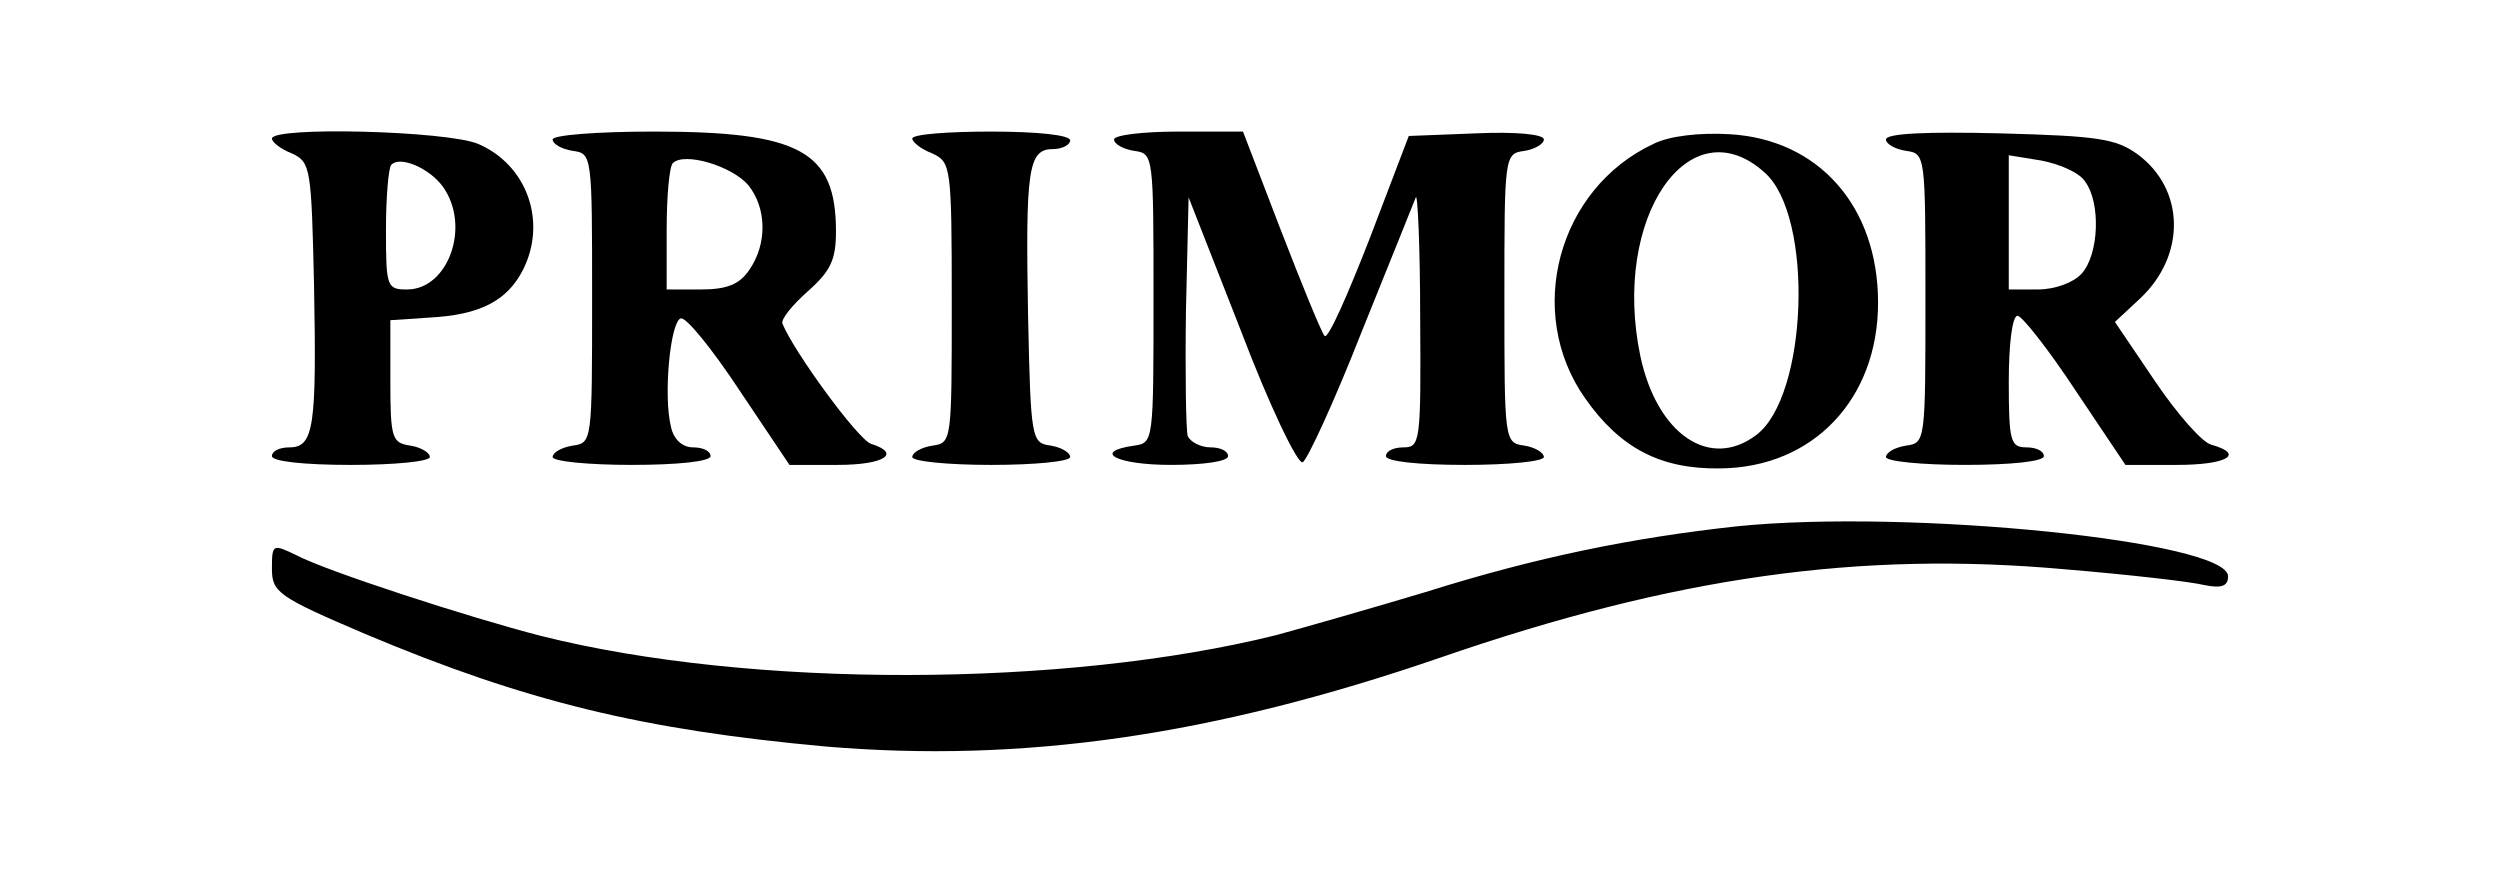
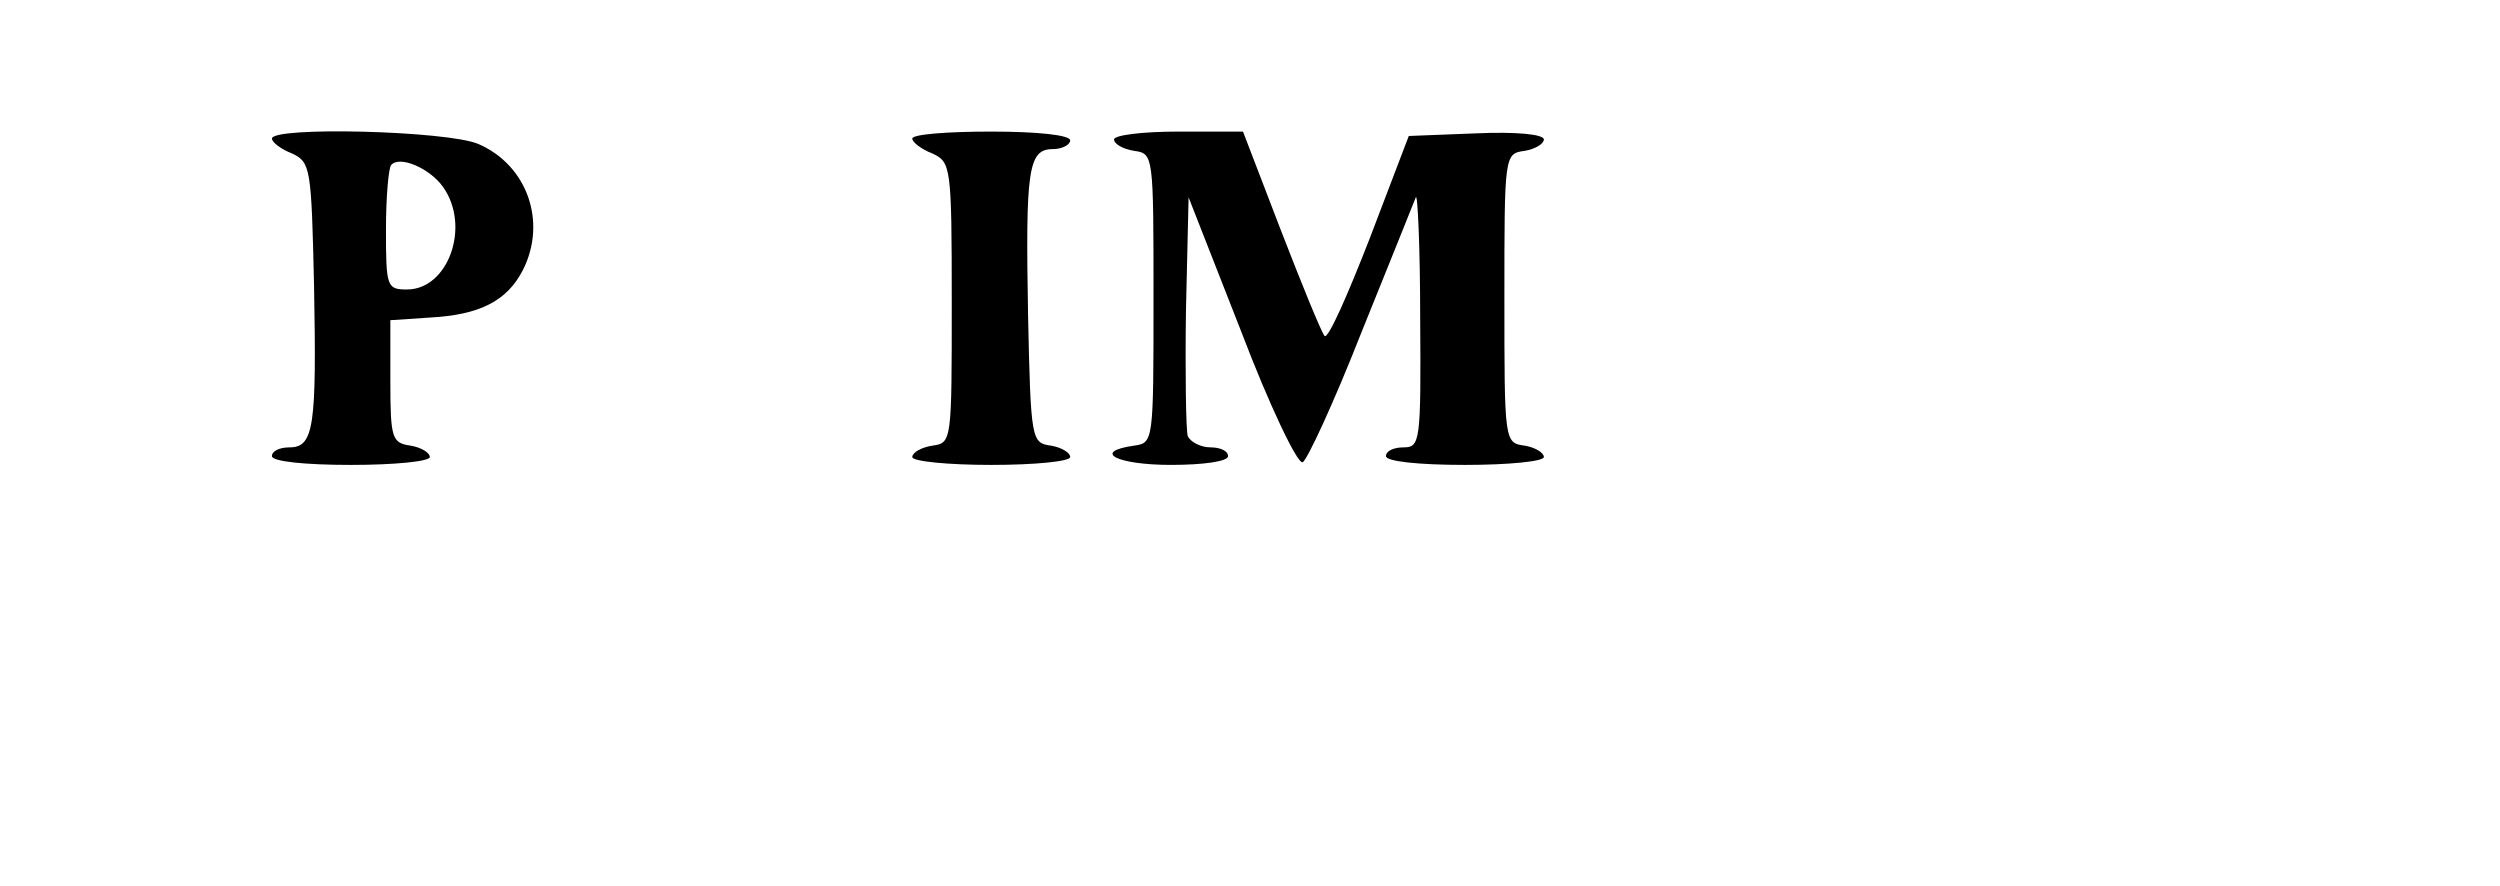
<svg xmlns="http://www.w3.org/2000/svg" version="1.0" width="285pt" height="101pt" viewBox="0 0 285 101" preserveAspectRatio="xMidYMid meet">
  <g transform="translate(0,101) scale(0.1,-0.1)" fill="#000000" stroke="none">
    <path d="M310 852 c0 -4 10 -12 23 -17 21 -10 22 -16 25 -150 3 -161 0 -185 -28 -185 -11 0 -20 -4 -20 -10 0 -6 37 -10 90 -10 50 0 90 4 90 9 0 5 -10 11 -22 13 -21 3 -23 8 -23 73 l0 70 45 3 c57 3 88 19 106 54 28 55 5 120 -51 144 -36 15 -235 20 -235 6z m195 -55 c32 -45 6 -117 -41 -117 -23 0 -24 3 -24 68 0 38 3 71 6 74 10 11 44 -4 59 -25z" />
-     <path d="M630 851 c0 -5 10 -11 23 -13 22 -3 22 -5 22 -168 0 -163 0 -165 -22 -168 -13 -2 -23 -8 -23 -13 0 -5 41 -9 90 -9 53 0 90 4 90 10 0 6 -9 10 -20 10 -12 0 -22 9 -25 23 -9 35 -1 120 11 124 6 2 36 -35 67 -82 l57 -85 55 0 c53 0 73 13 38 24 -15 5 -88 105 -101 137 -2 5 11 21 29 37 26 23 32 36 32 68 0 92 -41 114 -208 114 -64 0 -115 -4 -115 -9z m223 -52 c21 -26 22 -67 1 -97 -11 -16 -25 -22 -55 -22 l-39 0 0 68 c0 38 3 72 7 76 13 13 67 -3 86 -25z" />
    <path d="M1040 852 c0 -4 10 -12 23 -17 21 -10 22 -14 22 -170 0 -158 0 -160 -22 -163 -13 -2 -23 -8 -23 -13 0 -5 41 -9 90 -9 50 0 90 4 90 9 0 5 -10 11 -22 13 -22 3 -23 6 -26 148 -3 166 0 190 28 190 11 0 20 5 20 10 0 6 -37 10 -90 10 -49 0 -90 -3 -90 -8z" />
    <path d="M1270 851 c0 -5 10 -11 23 -13 22 -3 22 -5 22 -168 0 -163 0 -165 -22 -168 -49 -7 -20 -22 42 -22 37 0 65 4 65 10 0 6 -9 10 -20 10 -11 0 -23 6 -26 13 -2 7 -3 71 -2 143 l3 129 60 -153 c32 -84 64 -151 70 -149 5 2 36 69 67 148 32 79 60 149 62 154 2 6 5 -56 5 -137 1 -142 0 -148 -19 -148 -11 0 -20 -4 -20 -10 0 -6 37 -10 90 -10 50 0 90 4 90 9 0 5 -10 11 -22 13 -23 3 -23 5 -23 168 0 163 0 165 23 168 12 2 22 8 22 13 0 6 -32 9 -77 7 l-77 -3 -45 -118 c-25 -64 -47 -114 -51 -110 -4 5 -26 59 -50 121 l-43 112 -74 0 c-40 0 -73 -4 -73 -9z" />
-     <path d="M1885 846 c-109 -51 -147 -192 -78 -290 40 -57 86 -81 154 -80 106 1 180 79 180 189 0 109 -67 186 -169 192 -35 2 -69 -2 -87 -11z m127 -33 c56 -50 49 -255 -10 -299 -53 -40 -113 1 -132 90 -33 158 56 287 142 209z" />
-     <path d="M2150 851 c0 -5 10 -11 23 -13 22 -3 22 -5 22 -168 0 -163 0 -165 -22 -168 -13 -2 -23 -8 -23 -13 0 -5 41 -9 90 -9 53 0 90 4 90 10 0 6 -9 10 -20 10 -18 0 -20 7 -20 75 0 43 4 75 10 75 5 0 35 -38 66 -85 l57 -85 59 0 c56 0 78 12 39 23 -10 2 -39 35 -64 72 l-46 68 29 27 c52 49 51 124 -3 164 -25 18 -45 21 -158 24 -82 2 -129 0 -129 -7z m227 -48 c18 -24 16 -83 -4 -105 -9 -10 -30 -18 -50 -18 l-33 0 0 76 0 77 37 -6 c21 -4 44 -14 50 -24z" />
-     <path d="M1980 410 c-119 -13 -228 -35 -355 -75 -60 -18 -137 -40 -170 -49 -241 -60 -599 -61 -838 -1 -82 21 -245 74 -279 92 -27 13 -28 13 -28 -15 0 -27 6 -32 107 -75 183 -77 316 -109 524 -128 224 -19 441 12 700 101 269 93 480 122 713 101 72 -6 143 -14 159 -18 20 -4 27 -1 27 10 0 40 -363 77 -560 57z" />
  </g>
</svg>